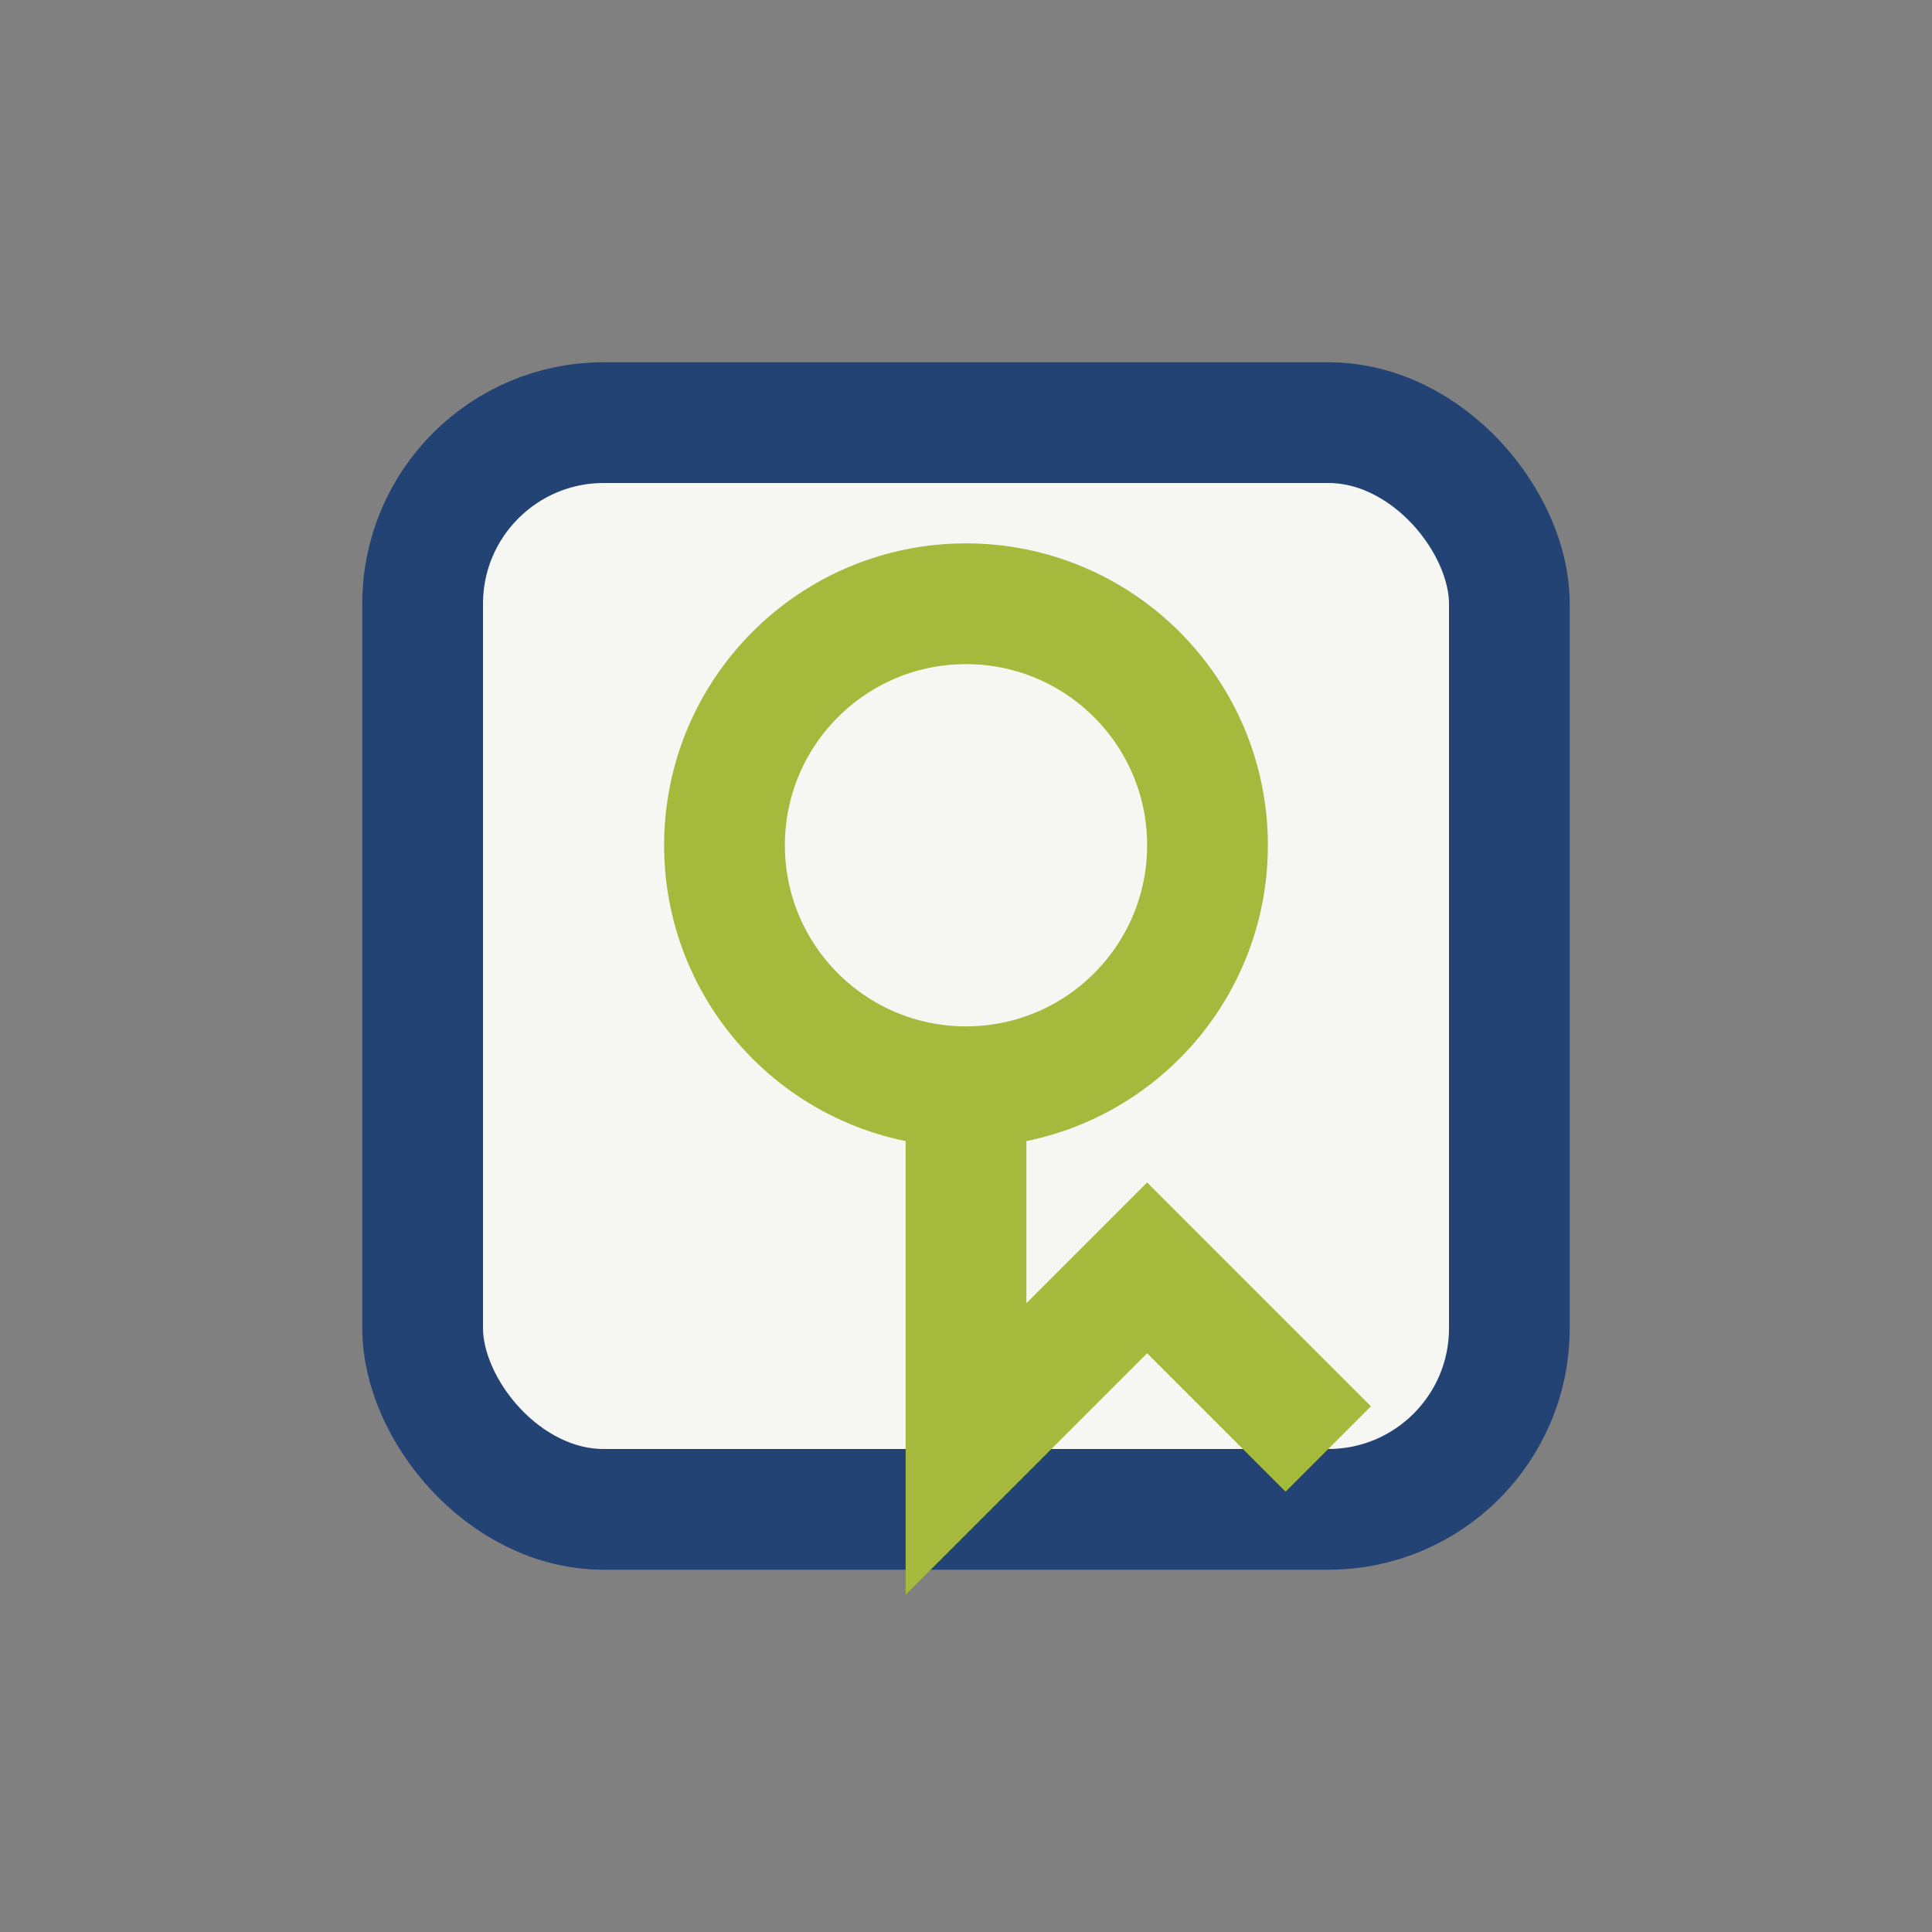
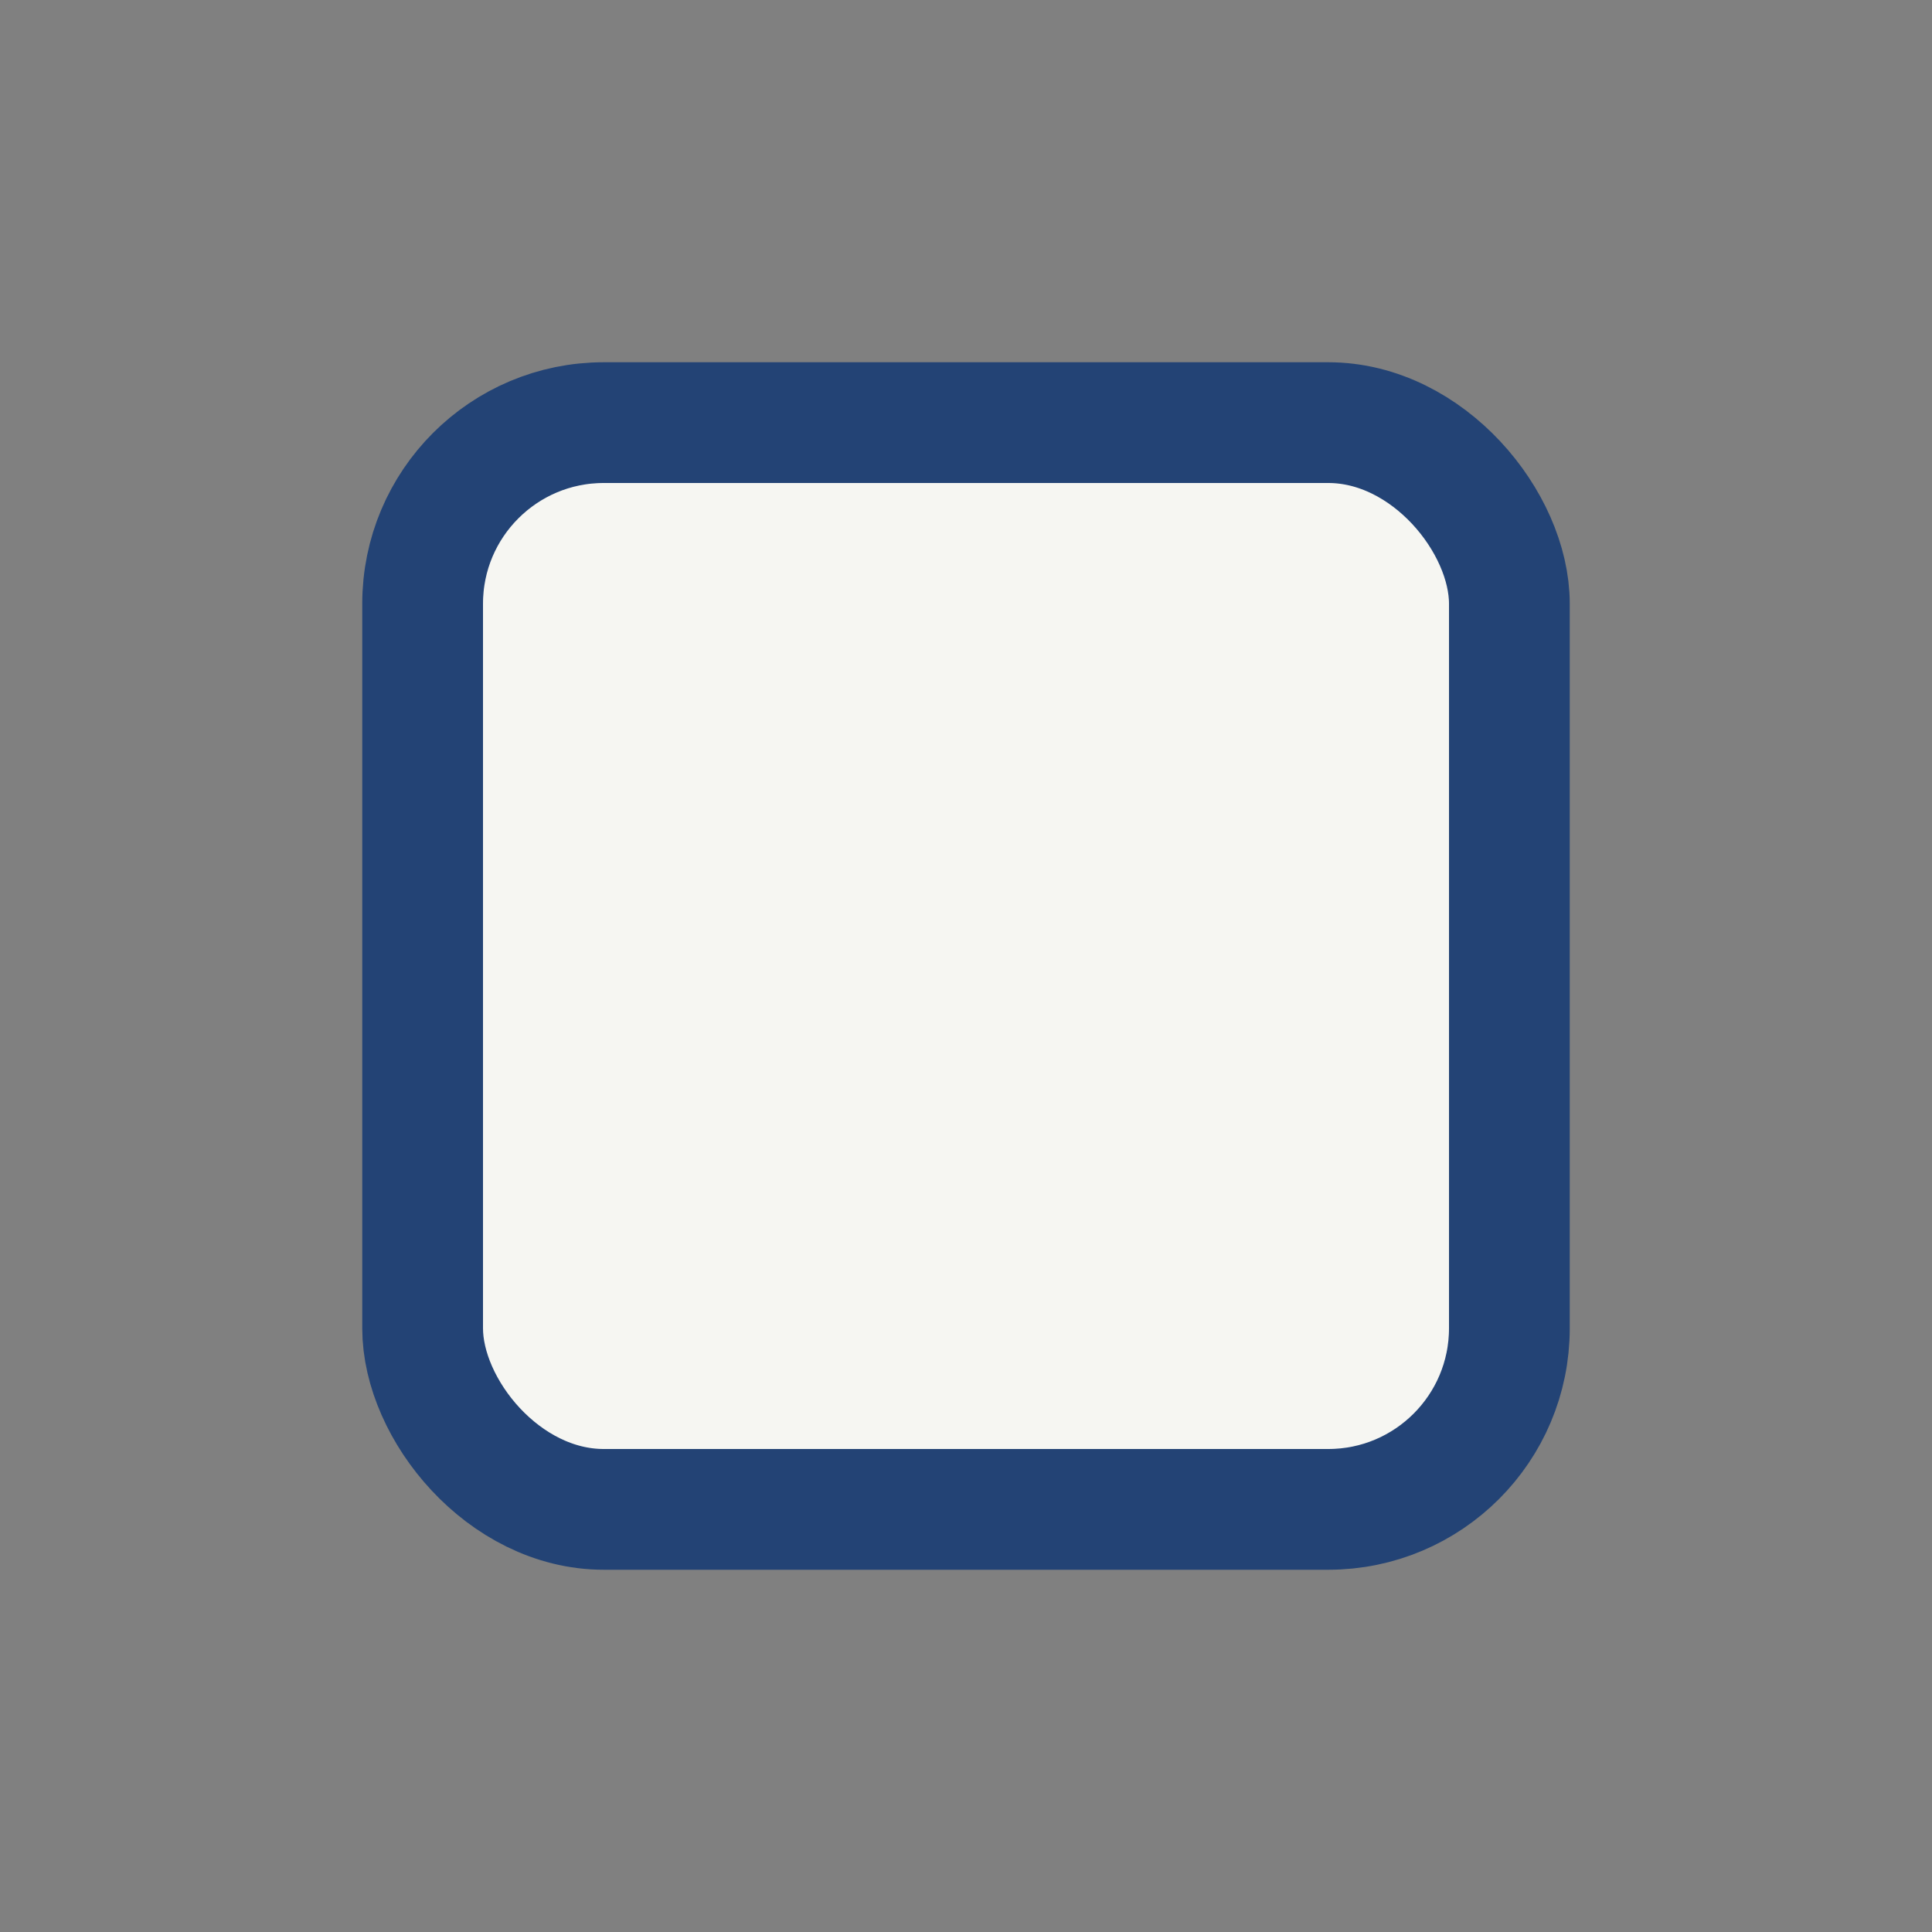
<svg xmlns="http://www.w3.org/2000/svg" width="32" height="32" viewBox="0 0 32 32">
  <rect x="0" y="0" width="32" height="32" fill="#808080" stroke="none" />
  <rect x="7" y="7" width="18" height="18" rx="3" fill="#F6F6F2" stroke="#234375" stroke-width="2" />
-   <circle cx="16" cy="14" r="4" fill="none" stroke="#A5B93C" stroke-width="2" />
-   <path d="M16 18v6l3-3 3 3" fill="none" stroke="#A5B93C" stroke-width="2" />
</svg>